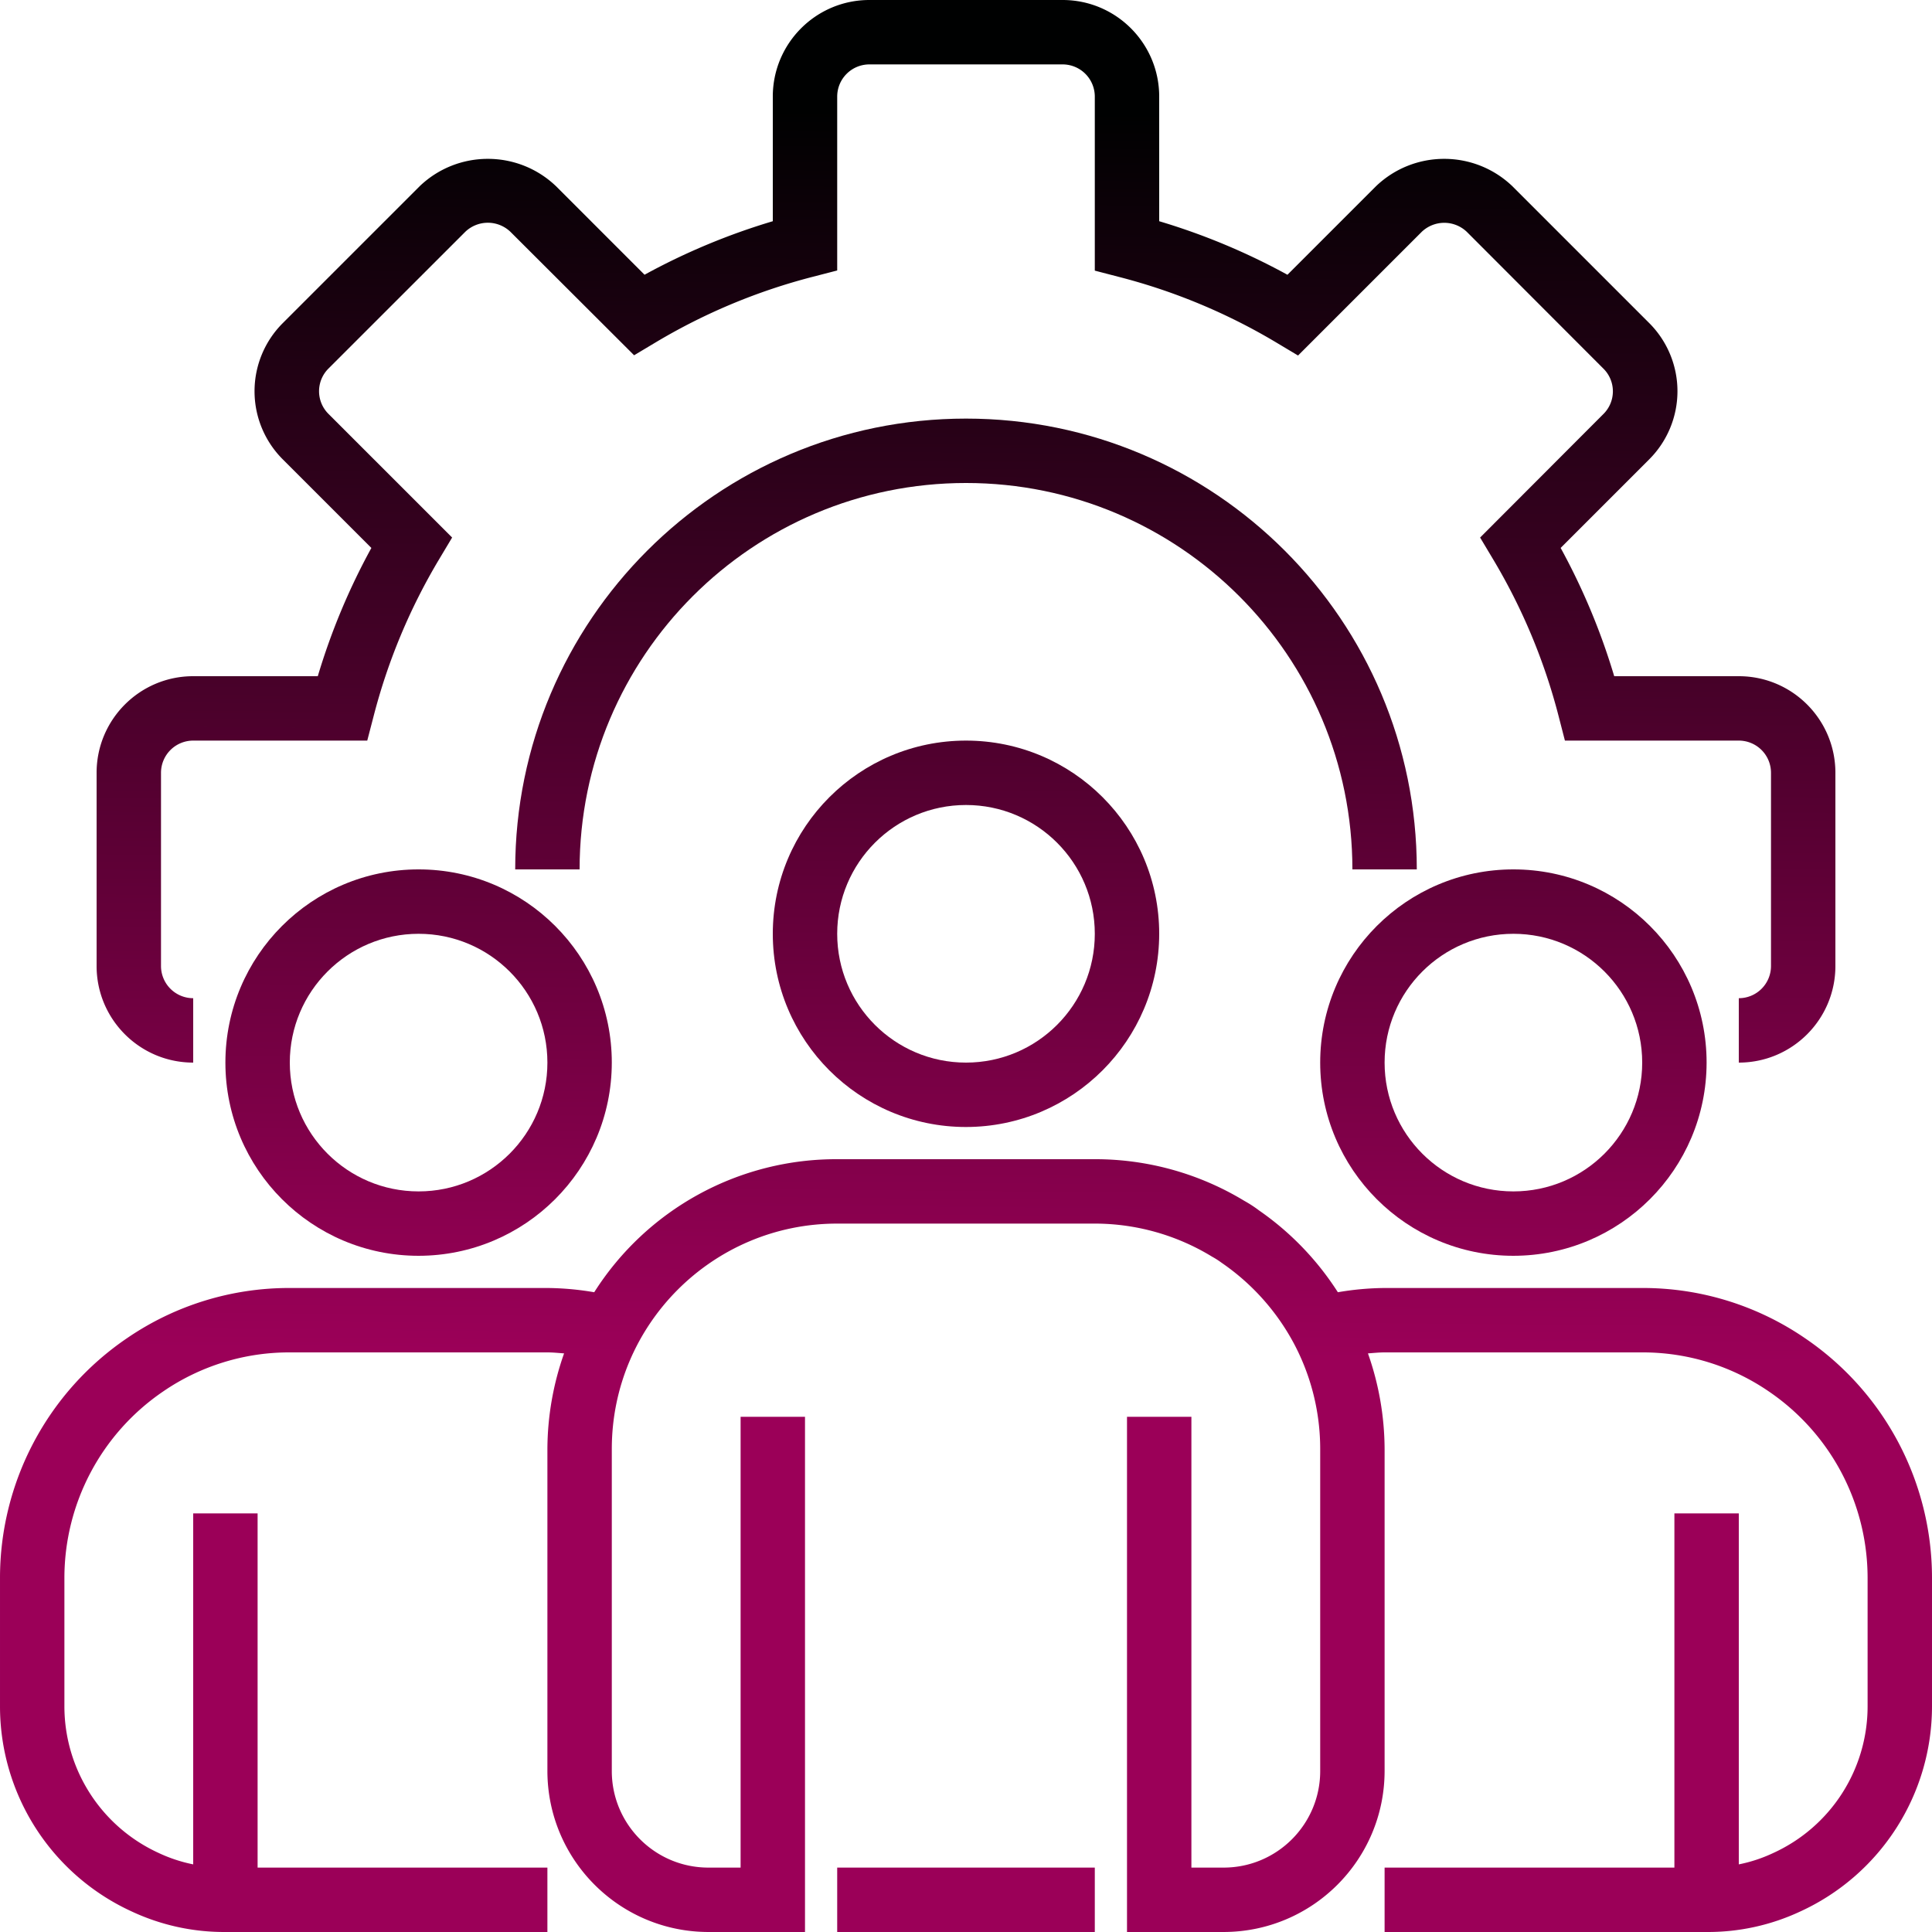
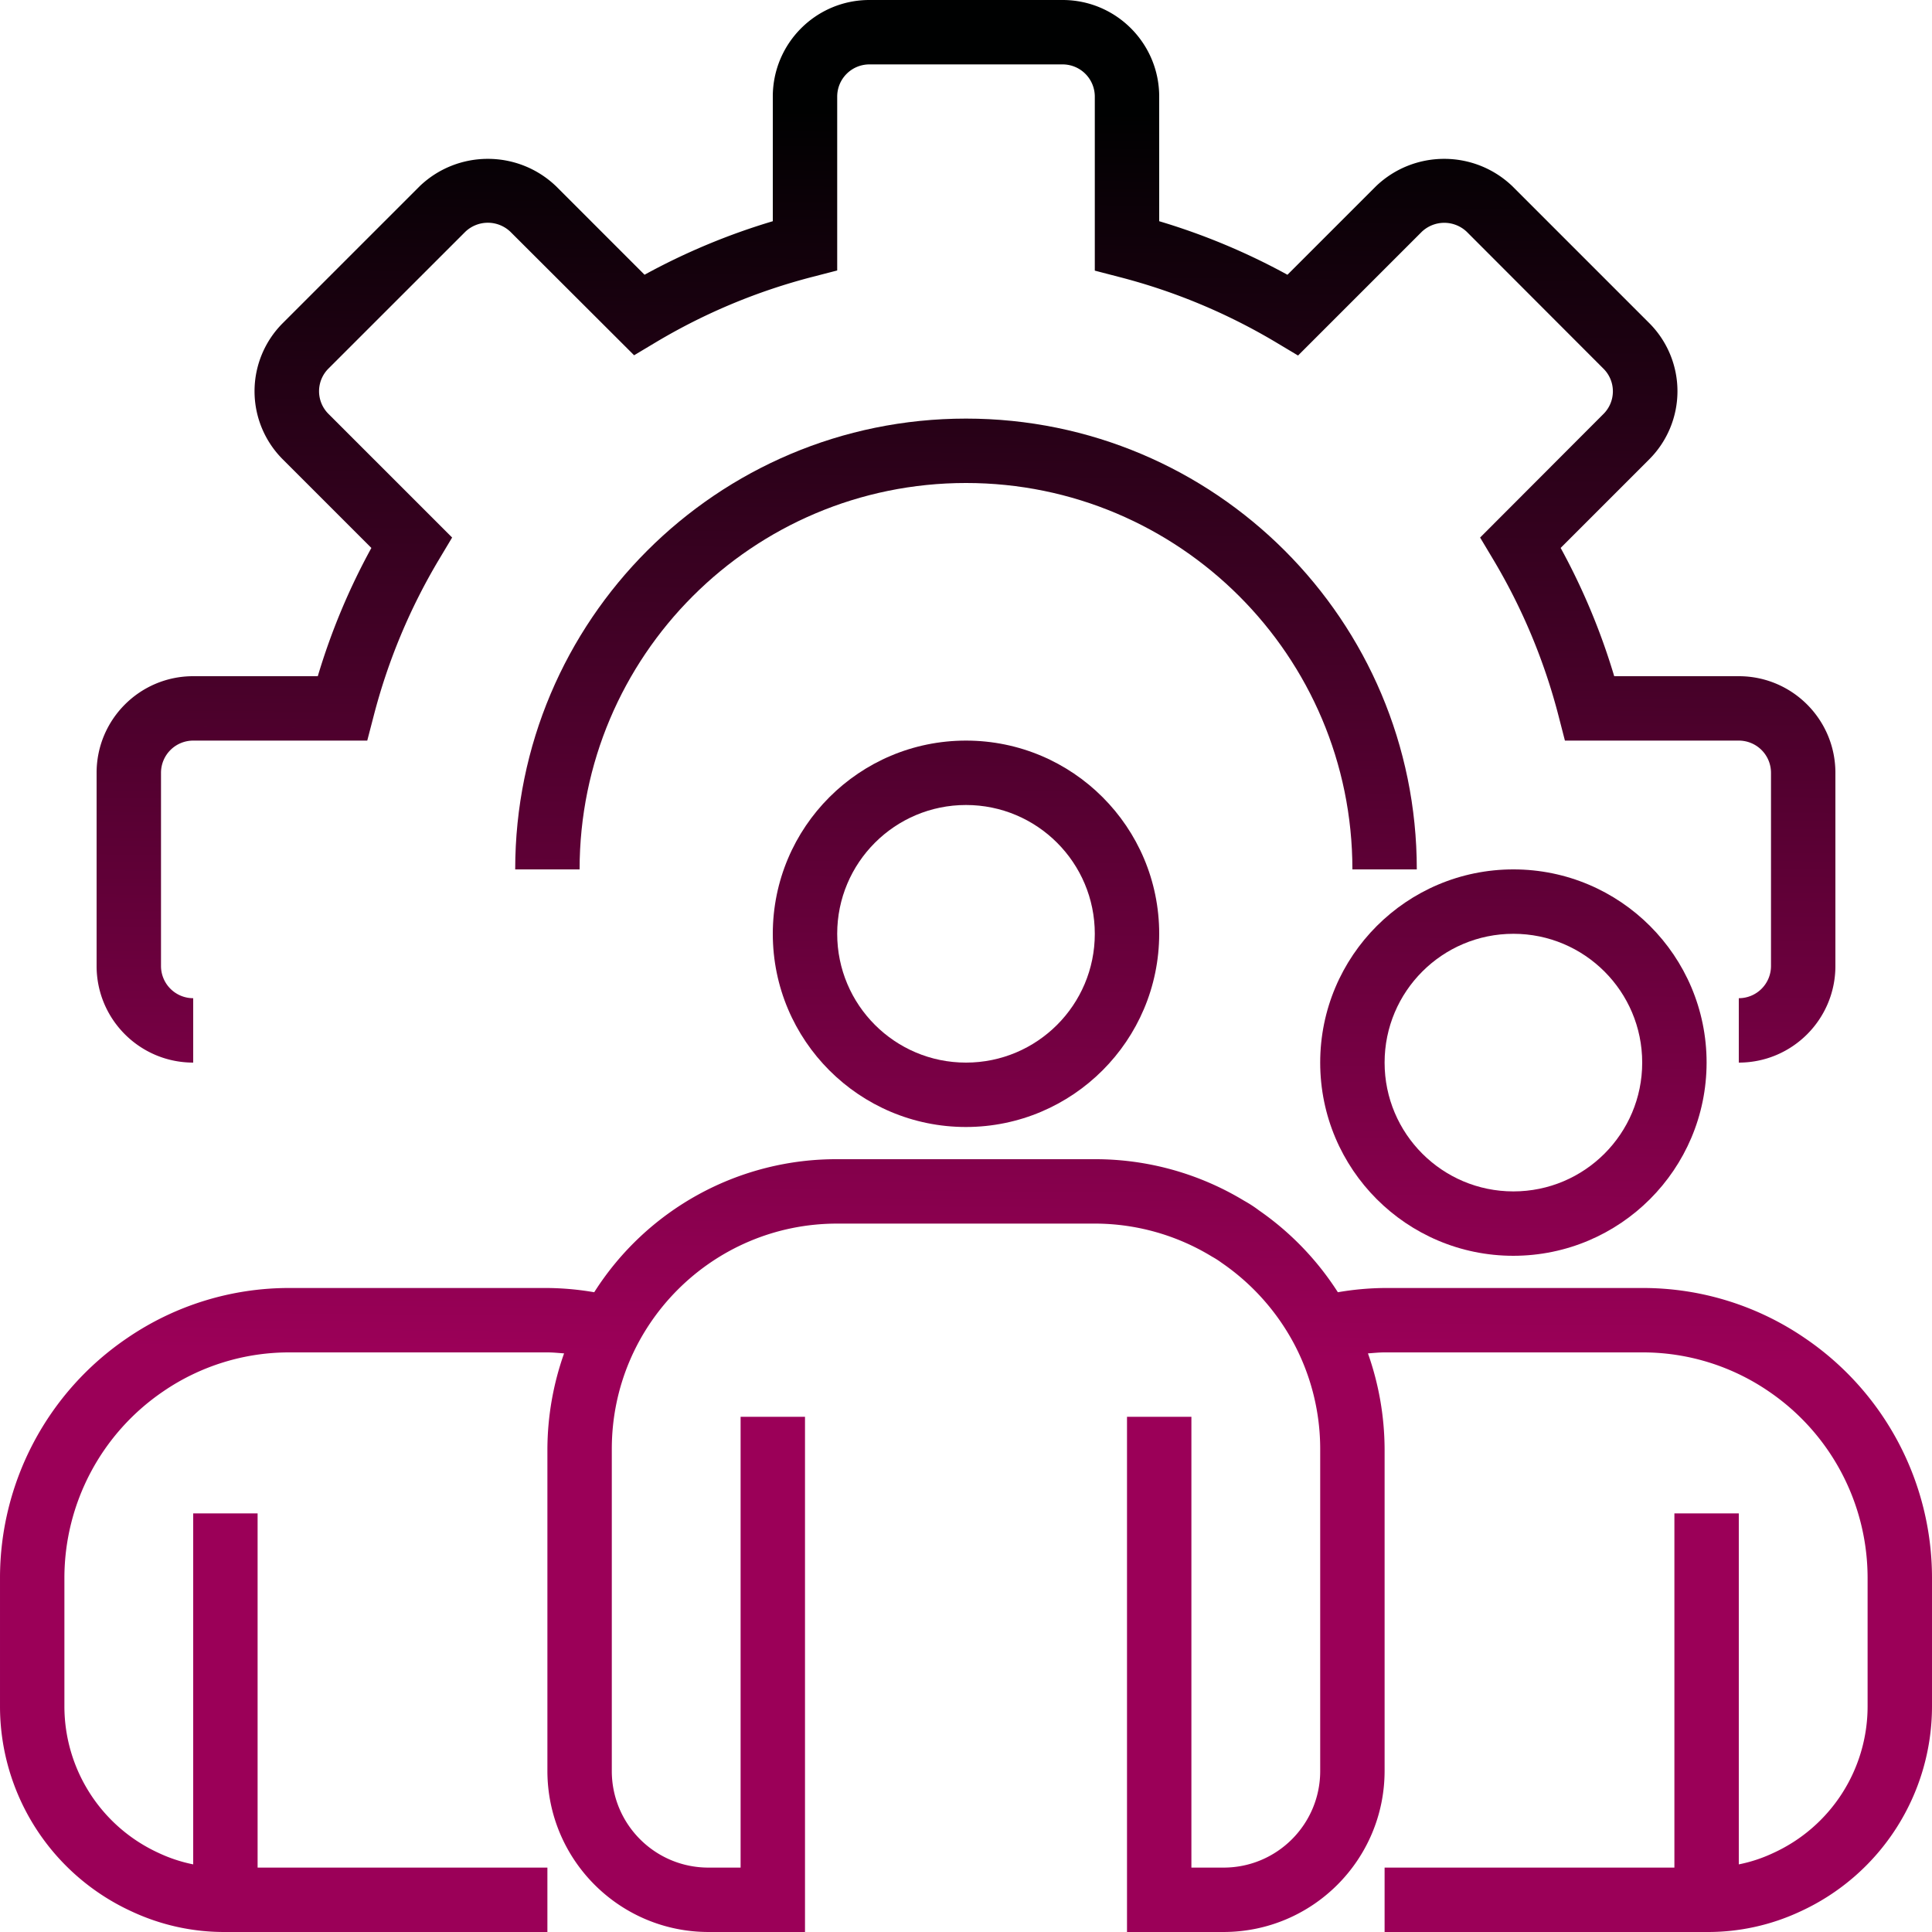
<svg xmlns="http://www.w3.org/2000/svg" xmlns:xlink="http://www.w3.org/1999/xlink" version="1.1" width="512" height="512" x="0" y="0" viewBox="0 0 480 480.001" style="enable-background:new 0 0 512 512" xml:space="preserve">
  <g>
    <linearGradient id="a">
      <stop stop-opacity="1" stop-color="#9b0058" offset="0" />
      <stop stop-opacity="1" stop-color="#9b0058" offset="0.32" />
      <stop stop-opacity="1" stop-color="#000101" offset="1" />
    </linearGradient>
    <linearGradient xlink:href="#a" id="b" x1="237.649" x2="241.665" y1="482.16" y2="27.76" gradientUnits="userSpaceOnUse" />
    <linearGradient xlink:href="#a" id="c" x1="237.641" x2="241.665" y1="482.16" y2="27.76" gradientUnits="userSpaceOnUse" />
    <linearGradient xlink:href="#a" id="d" x1="237.785" x2="241.809" y1="482.16" y2="27.76" gradientUnits="userSpaceOnUse" />
    <linearGradient xlink:href="#a" id="e" x1="374.057" x2="378.081" y1="483.368" y2="28.968" gradientUnits="userSpaceOnUse" />
    <linearGradient xlink:href="#a" id="f" x1="102.081" x2="106.105" y1="480.96" y2="26.56" gradientUnits="userSpaceOnUse" />
    <linearGradient xlink:href="#a" id="g" x1="239.345" x2="243.369" y1="482.176" y2="27.776" gradientUnits="userSpaceOnUse" />
    <linearGradient xlink:href="#a" id="h" x1="239.913" x2="243.929" y1="482.176" y2="27.776" gradientUnits="userSpaceOnUse" />
    <path fill="url(#b)" d="M432 264v-16a8 8 0 0 0 8-8v-48a8 8 0 0 0-8-8h-43.2l-1.55-6.008a147.808 147.808 0 0 0-16.32-39.09l-3.2-5.351 30.672-30.727a7.931 7.931 0 0 0 0-11.199l-33.976-34.023a8.113 8.113 0 0 0-11.203 0l-30.727 30.726-5.351-3.2a148.13 148.13 0 0 0-39.137-16.327L272 67.238V24a8 8 0 0 0-8-8h-48a8 8 0 0 0-8 8v43.2l-6.008 1.554a148.116 148.116 0 0 0-39.094 16.308l-5.355 3.204-30.719-30.664a8.111 8.111 0 0 0-11.238 0L81.602 91.574a7.944 7.944 0 0 0 0 11.25l30.726 30.727-3.2 5.351a147.808 147.808 0 0 0-16.32 39.09L91.243 184H48a8 8 0 0 0-8 8v48a8 8 0 0 0 8 8v16c-13.254 0-24-10.746-24-24v-48c0-13.254 10.746-24 24-24h30.953a163.432 163.432 0 0 1 13.313-31.863l-22-22a23.92 23.92 0 0 1 0-33.871l34-34c9.472-9.067 24.406-9.067 33.879 0l21.992 21.992A163.476 163.476 0 0 1 192 54.96V24c0-13.254 10.746-24 24-24h48c13.254 0 24 10.746 24 24v30.96a163.404 163.404 0 0 1 31.863 13.306l22-22c9.477-9.067 24.407-9.067 33.883 0l33.992 33.992a23.933 23.933 0 0 1 0 33.871l-22 22A163.828 163.828 0 0 1 401.047 168H432c13.254 0 24 10.746 24 24v48c0 13.254-10.746 24-24 24zm0 0" opacity="1" data-original="url(#b)" />
    <path fill="url(#c)" d="M352 216h-16c0-53.02-42.98-96-96-96s-96 42.98-96 96h-16c0-61.855 50.145-112 112-112s112 50.145 112 112zm0 0" opacity="1" data-original="url(#c)" />
    <path fill="url(#d)" d="M240 280c-26.508 0-48-21.492-48-48s21.492-48 48-48c26.512 0 48 21.492 48 48-.027 26.5-21.5 47.973-48 48zm0-80c-17.672 0-32 14.328-32 32s14.328 32 32 32 32-14.328 32-32-14.328-32-32-32zm0 0" opacity="1" data-original="url(#d)" />
    <path fill="url(#e)" d="M376 312c-26.508 0-48-21.492-48-48s21.492-48 48-48c26.512 0 48 21.492 48 48-.027 26.5-21.5 47.973-48 48zm0-80c-17.672 0-32 14.328-32 32s14.328 32 32 32 32-14.328 32-32-14.328-32-32-32zm0 0" opacity="1" data-original="url(#e)" />
-     <path fill="url(#f)" d="M104 312c-26.508 0-48-21.492-48-48s21.492-48 48-48c26.512 0 48 21.492 48 48-.027 26.5-21.5 47.973-48 48zm0-80c-17.672 0-32 14.328-32 32s14.328 32 32 32 32-14.328 32-32-14.328-32-32-32zm0 0" opacity="1" data-original="url(#f)" />
    <path fill="url(#g)" d="M448.527 332.527A71.205 71.205 0 0 0 408 320h-64c-3.89.035-7.773.387-11.61 1.055a71.723 71.723 0 0 0-19.59-20.328 30.883 30.883 0 0 0-3.687-2.399A71.442 71.442 0 0 0 272 288h-64a71.2 71.2 0 0 0-60.367 33.055A71.72 71.72 0 0 0 136 320H72a71.193 71.193 0 0 0-40.504 12.512A72.001 72.001 0 0 0 0 392v32a56.05 56.05 0 0 0 32.578 50.832A54.24 54.24 0 0 0 56 480h80v-16H64v-88H48v87.2a37.599 37.599 0 0 1-8.71-2.895A40.064 40.064 0 0 1 16 424v-32a56.061 56.061 0 0 1 24.527-46.29A55.35 55.35 0 0 1 72 336h64c1.41 0 2.77.152 4.145.246A71.972 71.972 0 0 0 136 360v80c.027 22.082 17.922 39.973 40 40h24V352h-16v112h-8c-13.254 0-24-10.746-24-24v-80c0-30.93 25.074-56 56-56h64a55.916 55.916 0 0 1 29.16 8.23c.813.446 1.594.946 2.336 1.497a56.666 56.666 0 0 1 17.938 20A55.876 55.876 0 0 1 328 360v80c0 13.254-10.746 24-24 24h-8V352h-16v128h24c22.082-.027 39.973-17.918 40-40v-80a72.082 72.082 0 0 0-4.137-23.754c1.38-.094 2.739-.246 4.137-.246h64a55.371 55.371 0 0 1 31.496 9.727A56.057 56.057 0 0 1 464 392v32a40.054 40.054 0 0 1-23.422 36.367A36.901 36.901 0 0 1 432 463.2V376h-16v88h-72v16h80a54.077 54.077 0 0 0 23.29-5.105A56.068 56.068 0 0 0 480 424v-32a71.996 71.996 0 0 0-31.473-59.473zm0 0" opacity="1" data-original="url(#g)" />
-     <path fill="url(#h)" d="M208 464h64v16h-64zm0 0" opacity="1" data-original="url(#h)" />
  </g>
</svg>